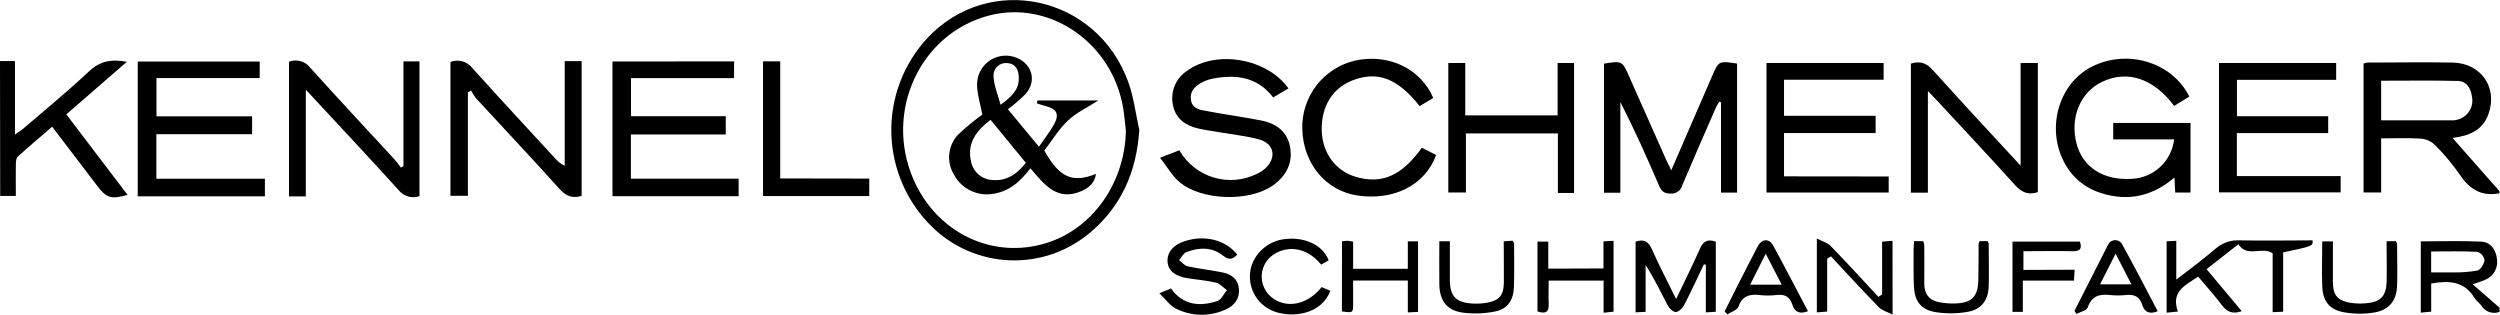
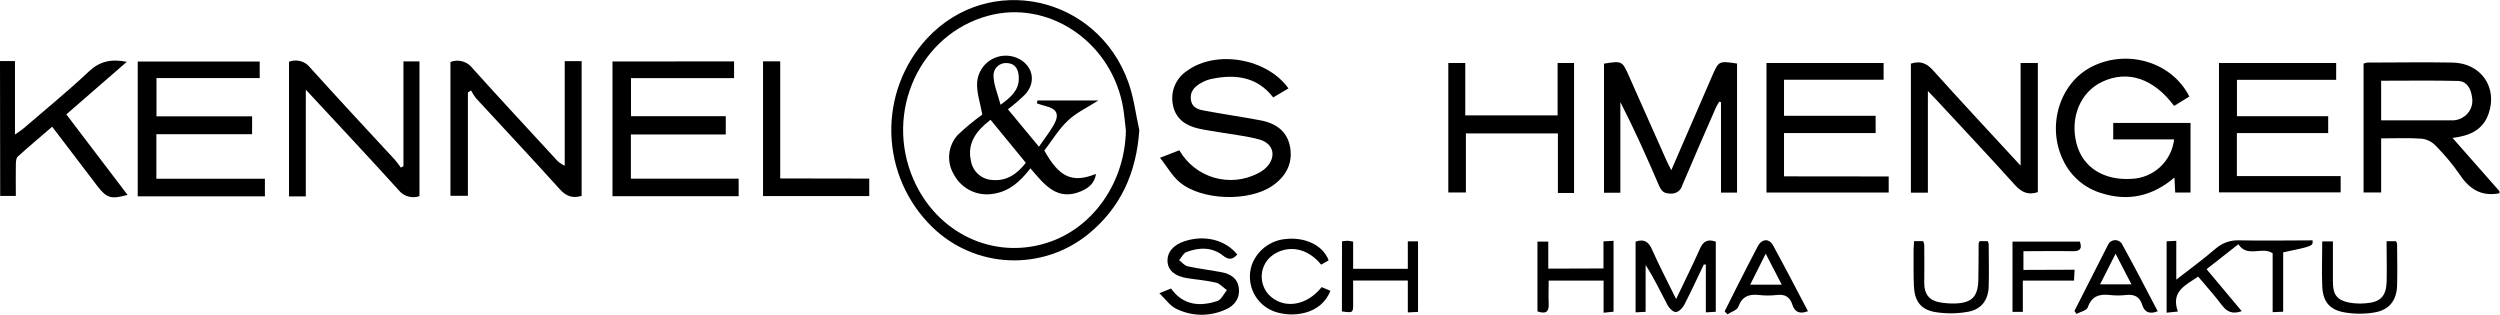
<svg xmlns="http://www.w3.org/2000/svg" width="2924" height="369" viewBox="0 0 2924 369" fill="none">
  <g clip-path="url(#clip0)">
    <path d="M2923.49 226.002C2902.74 230.117 2888.47 221.625 2877.09 204.422C2868.53 192.097 2858.89 180.554 2848.29 169.928C2843.96 165.578 2838.28 162.843 2832.18 162.18C2816.9 161.13 2801.54 161.83 2784.99 161.83V225.126H2764.42V74.415C2765.82 73.828 2767.29 73.416 2768.8 73.189C2802.06 73.189 2835.37 72.533 2868.64 73.189C2901.91 73.846 2921.78 102.517 2910.4 133.684C2903.79 151.762 2889.04 158.854 2868.47 161.305L2923.27 223.507L2923.49 226.002ZM2784.99 140.775C2813.71 140.775 2841.55 140.775 2869.39 140.775C2873.03 140.591 2876.59 139.557 2879.76 137.755C2884.09 135.44 2887.55 131.778 2889.61 127.324C2891.67 122.869 2892.22 117.864 2891.19 113.067C2889.92 103.787 2885.32 94.945 2874.9 94.682C2845.09 93.938 2815.28 94.419 2784.99 94.419V140.775Z" fill="black" />
-     <path d="M2923.49 364.765C2919.68 366.228 2915.47 366.311 2911.6 365C2907.73 363.689 2904.44 361.066 2902.3 357.586C2900.03 354.303 2896.22 351.983 2894.21 348.569C2882.43 328.827 2864.4 327.908 2843.52 331.585V364.502L2831.35 365.684V282.296C2855.16 282.296 2878.58 281.508 2901.91 282.602C2913.42 283.171 2919.42 292.408 2920.51 303.438C2921.17 308.329 2920.2 313.301 2917.75 317.583C2915.3 321.865 2911.5 325.217 2906.94 327.12C2903.79 328.696 2900.29 329.615 2892.11 332.548L2923.49 359.906V364.765ZM2843.47 318.584C2852.8 318.584 2860.98 318.584 2868.86 318.584C2878.51 318.808 2888.16 318.075 2897.66 316.395C2901.39 315.476 2905.41 308.691 2905.94 304.183C2905.54 302.001 2904.57 299.962 2903.13 298.272C2901.7 296.582 2899.84 295.299 2897.75 294.553C2879.8 293.633 2861.77 294.115 2843.47 294.115V318.584Z" fill="black" />
    <path d="M1332.55 152.199C1329.13 201.662 1311.1 242.634 1272.89 273.801C1246.82 294.973 1213.9 305.866 1180.35 304.422C1146.8 302.978 1114.94 289.298 1090.79 265.966C1061.01 237.209 1043.69 197.932 1042.52 156.553C1041.36 115.174 1056.46 74.986 1084.57 44.604C1156.71 -32.569 1282.91 -5.517 1319.59 95.862C1326.07 113.853 1328.35 133.376 1332.55 152.199ZM1316.83 152.549C1315.43 141.693 1314.86 130.662 1312.46 120.069C1296.61 46.705 1225.17 0.174 1156.58 18.209C1075.91 39.482 1034.01 130.662 1068.33 209.717C1095.69 272.575 1161.31 303.961 1224.17 284.132C1278.27 267.323 1315.91 213.306 1316.83 152.549Z" fill="black" />
    <path d="M161.085 229.592V72.008H303.742V91.312H183.015V136.092H294.856V156.928H182.884V209.018H309.827V229.636L161.085 229.592Z" fill="black" />
    <path d="M858.57 71.79V91.4H738.018V135.918H848.852V157.279H737.887V208.976H863.911V229.505H716.351V71.921L858.57 71.79Z" fill="black" />
    <path d="M1876.04 74.415C1897.31 71.089 1897.31 71.089 1905.45 89.43C1919.9 121.997 1934.36 154.55 1948.83 187.088C1950.45 190.721 1952.34 194.223 1954.74 199.082C1970.94 161.699 1986.61 125.718 2002.19 89.649C2010.2 71.089 2010.16 71.089 2031.65 74.328V225.258H2012.87V119.546L2010.82 118.933C2009.3 121.316 2007.93 123.786 2006.7 126.331C1993.57 156.359 1980.44 186.388 1967.66 216.591C1966.87 219.67 1965 222.36 1962.38 224.163C1959.77 225.966 1956.59 226.759 1953.43 226.396C1945.73 226.396 1943.01 223.026 1940.3 216.854C1926.25 184.199 1911.76 151.719 1895.17 119.371V225.433H1876.04V74.415Z" fill="black" />
    <path d="M2560.65 112.893L2542.84 123.88C2518.98 91.751 2488.43 81.639 2458.75 95.647C2433.14 107.684 2420.8 137.494 2428.72 168.004C2435.94 195.756 2460.54 211.383 2493.51 209.151C2505.87 208.575 2517.62 203.616 2526.66 195.162C2535.7 186.708 2541.44 175.311 2542.84 163.014H2471.62V143.797H2562.05V225.172H2544.11C2543.84 219.788 2543.58 214.666 2543.23 207.663C2517.41 229.549 2489.17 235.853 2457.83 225.916C2448.28 223.074 2439.42 218.285 2431.81 211.852C2424.2 205.418 2418.01 197.479 2413.62 188.534C2393.26 148.35 2408.5 97.222 2446.62 77.962C2488.21 57.039 2540.34 72.491 2560.65 112.893Z" fill="black" />
    <path d="M547.255 108.163V229.022H526.856V72.488C531.352 70.729 536.3 70.486 540.946 71.798C545.593 73.11 549.683 75.904 552.595 79.754C584.287 115.08 616.723 149.792 648.897 184.811C651.975 188.713 655.956 191.807 660.496 193.828V71.525H680.282V229.109C669.864 232.173 662.291 229.766 654.675 221.274C622.37 185.38 589.277 150.23 556.579 114.729C554.423 111.919 552.533 108.915 550.932 105.756L547.255 108.163Z" fill="black" />
    <path d="M2723.05 135.917V155.658H2616.24V205.954H2737.63V224.995H2595.32V73.671H2732.38V93.369H2616.33V135.917H2723.05Z" fill="black" />
    <path d="M2209.02 206.391V225.17H2066.06V73.714H2203.07V93.237H2086.59V135.478H2193.74V155.658H2086.59V206.26L2209.02 206.391Z" fill="black" />
    <path d="M1506.98 103.394L1489.17 113.944C1470.61 90 1445.61 86.585 1418.08 92.057C1414.49 92.75 1411.01 93.897 1407.71 95.471C1398.95 99.849 1391.42 105.452 1392.91 116.701C1394.27 126.944 1403.07 128.52 1410.95 129.833C1432.04 133.729 1453.32 136.793 1474.42 140.777C1492.67 144.235 1506.24 153.909 1509.13 173.344C1511.89 191.948 1503.61 206.524 1488.47 217.117C1460.94 236.378 1404.64 234.627 1379.3 212.74C1370.76 205.386 1364.94 194.924 1356.8 184.506L1379.34 175.752C1388.21 191.216 1402.71 202.66 1419.81 207.7C1436.91 212.74 1455.3 210.986 1471.13 202.803C1474.42 201.229 1477.46 199.179 1480.15 196.719C1493.28 184.375 1490.35 168.004 1472.93 163.145C1458.97 159.249 1444.3 157.761 1429.94 155.266C1420.4 153.602 1410.68 152.42 1401.23 150.232C1386.43 146.774 1374.96 138.763 1371.9 122.961C1370.26 115.349 1370.97 107.416 1373.95 100.221C1376.93 93.026 1382.03 86.911 1388.58 82.689C1422.37 58.089 1481.9 68.113 1506.98 103.394Z" fill="black" />
    <path d="M471.876 194.397V71.832H490.611V229.416C486.274 230.937 481.567 231.054 477.159 229.749C472.752 228.445 468.866 225.786 466.055 222.15C431.036 183.454 395.142 145.284 357.672 104.881V229.723H338.018V72.226C342.348 70.525 347.116 70.284 351.595 71.54C356.075 72.797 360.022 75.481 362.837 79.186C395.448 115.299 428.497 150.887 461.677 186.693C464.304 189.582 466.492 192.865 468.856 195.973L471.876 194.397Z" fill="black" />
    <path d="M2363.28 73.715H2383.46V224.733C2372.43 228.366 2364.64 225.171 2356.89 216.591C2326.77 183.148 2295.91 150.406 2265.36 117.401C2262.64 114.468 2259.84 111.623 2254.85 106.457V225.346H2234.98V74.415C2245.57 71.045 2253.06 73.54 2260.67 81.988C2293.68 118.758 2327.43 154.871 2363.28 193.742V73.715Z" fill="black" />
    <path d="M0 71.439H17.509V157.322C21.887 154.215 24.601 152.683 26.833 150.757C52.616 128.52 79.098 106.983 103.874 83.652C116.525 71.702 129.7 68.725 148.348 72.271L77.566 133.772L149.18 227.929C129.613 233.357 124.666 231.781 113.548 217.161L61.02 148.218C47.275 160.08 33.706 171.417 20.705 183.236C18.604 185.162 18.604 189.934 18.516 193.392C18.297 205.035 18.516 216.723 18.516 229.198H0.219L0 71.439Z" fill="black" />
    <path d="M1841.02 225.696H1822.11V156.052H1714.51V225.127H1693.94V73.671H1713.77V134.954H1821.76V73.671H1841.02V225.696Z" fill="black" />
-     <path d="M1676.34 114.598L1660.45 124.097C1634.85 91.967 1612.04 83.037 1583.37 93.455C1558.99 102.21 1545.15 124.097 1545.9 152.681C1546.6 178.726 1561.83 199.606 1585.3 206.697C1615.94 215.889 1639.36 205.822 1662.99 172.816L1679.67 181.221C1667.02 216.458 1629.99 235.237 1587.09 228.54C1550.32 222.806 1524.32 191.289 1523.14 151.017C1522.6 132.575 1528.46 114.516 1539.73 99.906C1551 85.296 1566.97 75.036 1584.94 70.868C1623.77 62.333 1661.55 80.017 1676.34 114.598Z" fill="black" />
    <path d="M1016.68 208.885V229.327H892.45V71.743H912.542V208.71L1016.68 208.885Z" fill="black" />
    <path d="M2621.94 363.931C2610.82 367.915 2604.43 364.5 2598.56 356.709C2590.03 345.371 2580.48 334.822 2570.94 323.528C2556.45 333.465 2538.77 340.556 2547.22 364.369L2534.08 365.726V282.206L2545.38 281.681V327.03C2562.36 313.898 2577.29 302.955 2591.25 290.917C2599.15 283.98 2609.47 280.454 2619.97 281.112C2648.29 281.725 2676.61 281.112 2704.76 281.112C2705.32 287.809 2705.32 287.809 2670.39 295.163V364.588L2658.09 365.113V296.214C2645.62 287.766 2628.63 301.861 2618 285.665L2580.79 314.817L2621.94 363.931Z" fill="black" />
    <path d="M2006.79 282.6V364.631L1995.15 365.375V309.608L1992.87 309.17C1985.25 325.016 1977.94 341.037 1969.84 356.665C1967.92 360.342 1963.45 364.894 1960.08 364.938C1956.71 364.981 1952.29 360.56 1950.36 356.796C1942.14 341.256 1934.65 325.279 1924.71 310.002V364.719L1912.98 365.332V282.6C1922.96 279.229 1928.13 282.6 1932.16 291.705C1940.47 310.527 1950.1 328.781 1960.39 349.792C1970.33 328.912 1979.78 309.958 1988.36 290.654C1992.26 281.856 1997.64 279.448 2006.79 282.6Z" fill="black" />
    <path d="M1356.01 342.963L1369.62 337.404C1384.11 357.846 1404.38 358.503 1424.03 351.98C1428.41 350.448 1431.39 343.707 1434.98 339.33C1430.6 336.31 1426.92 331.67 1422.24 330.575C1411.21 327.949 1399.83 327.117 1388.62 325.366C1374.09 323.046 1366.12 316.218 1365.55 305.975C1364.94 294.988 1372.25 286.364 1385.86 281.987C1409.28 274.502 1433.31 280.542 1447.15 297.745C1441.81 303.261 1437.74 304.749 1430.29 298.84C1417.56 288.728 1402.24 289.209 1387.57 294.856C1384.07 296.213 1381.92 301.028 1379.12 304.268C1382.41 306.763 1385.34 310.658 1388.97 311.446C1402.1 314.292 1415.24 315.824 1428.37 318.319C1439.14 320.289 1447.76 325.454 1448.99 337.404C1450.21 349.354 1443.6 357.802 1433.1 362.18C1424 366.286 1414.11 368.31 1404.14 368.106C1394.16 367.901 1384.36 365.473 1375.45 360.998C1368.31 357.54 1363.32 350.011 1356.01 342.963Z" fill="black" />
-     <path d="M2213.57 367.96C2206.96 364.546 2200.97 363.101 2197.33 359.205C2178.38 339.726 2160 319.809 2141.44 299.805L2137.06 302.65V364.414L2124.98 365.377V278.969C2131.54 282.383 2137.5 283.915 2141.17 287.723C2160.08 307.246 2178.38 327.119 2196.94 347.211L2201.32 344.235V282.602L2213.49 281.639L2213.57 367.96Z" fill="black" />
    <path d="M1875.43 313.985V282.293L1887.2 281.637V364.543L1875.56 365.769V328.212H1811.34C1811.34 337.535 1810.95 346.334 1811.34 355.132C1811.91 364.981 1807.84 367.52 1798.21 364.193V282.6H1810.86V314.204L1875.43 313.985Z" fill="black" />
    <path d="M1569.62 282.207C1572.51 281.944 1574.53 281.594 1576.5 281.594C1578.56 281.823 1580.6 282.174 1582.63 282.644V314.38H1646.58V282.25H1658.53V364.807L1646.58 365.42V328.081H1582.63C1582.63 337.58 1582.63 346.422 1582.63 355.221C1582.63 365.989 1582.41 365.989 1569.49 364.238L1569.62 282.207Z" fill="black" />
    <path d="M1554 304.487L1545.24 309.521C1524.19 283.695 1496.57 288.817 1483.57 302.824C1480.8 305.937 1478.68 309.575 1477.34 313.522C1476 317.468 1475.47 321.644 1475.78 325.799C1476.08 329.955 1477.22 334.007 1479.12 337.715C1481.03 341.423 1483.65 344.712 1486.85 347.385C1503.96 361.524 1529 356.884 1545.86 335.785L1556.01 340.163C1545.11 368.353 1511.32 371.723 1490.79 364.457C1480.16 360.711 1471.41 352.97 1466.39 342.877C1461.37 332.784 1460.48 321.134 1463.91 310.397C1466.89 301.946 1472.24 294.537 1479.33 289.061C1486.43 283.586 1494.95 280.278 1503.88 279.537C1523.66 277.26 1546.51 284.921 1554 304.487Z" fill="black" />
    <path d="M2114.6 363.975C2104.62 367.827 2099.02 364.763 2096.35 356.359C2093.46 347.21 2087.59 343.796 2078.05 345.021C2071.19 345.831 2064.25 345.831 2057.39 345.021C2045.62 343.708 2037.52 346.597 2033.1 358.897C2031.7 362.793 2024.82 364.676 2020.45 367.652L2017.16 364.15C2021.54 355.396 2025.92 346.641 2030.3 337.886C2038.74 321.296 2047.1 304.706 2055.77 288.291C2060.67 279.011 2069.21 278.486 2073.94 287.284C2087.64 312.323 2100.77 337.755 2114.6 363.975ZM2083.96 332.984L2065.18 296.739L2046.97 332.984H2083.96Z" fill="black" />
    <path d="M2523.66 364.019C2514.17 367.827 2508.26 365.245 2505.59 356.665C2502.57 346.772 2496 343.927 2486.28 345.065C2480.23 345.743 2474.12 345.743 2468.07 345.065C2455.6 343.621 2446.45 346.116 2441.81 359.598C2440.58 363.187 2433.32 364.676 2428.68 367.127L2426.27 363.669C2439.4 337.799 2452.53 311.797 2465.66 286.102C2466.4 284.559 2467.55 283.252 2468.99 282.328C2470.43 281.404 2472.1 280.901 2473.81 280.873C2475.52 280.846 2477.21 281.296 2478.67 282.174C2480.14 283.051 2481.34 284.321 2482.12 285.84C2496.44 311.71 2509.92 337.842 2523.66 364.019ZM2474.38 296.739L2456.25 332.546H2492.94L2474.38 296.739Z" fill="black" />
    <path d="M2791.34 282.077H2802.28C2802.76 283.171 2803.64 284.222 2803.64 285.273C2803.64 301.512 2804.16 317.709 2803.64 333.905C2803.07 351.414 2794.62 362.401 2777.38 365.422C2765.78 367.381 2753.95 367.381 2742.36 365.422C2724.5 362.401 2716.71 352.64 2716.09 334.299C2715.39 317.358 2716.09 300.374 2716.09 282.34H2728.57C2728.57 298.536 2728.57 314.251 2728.57 329.965C2728.57 345.023 2733.82 351.458 2748.57 354.084C2754.58 355.045 2760.68 355.265 2766.74 354.741C2783.99 353.515 2790.77 346.818 2791.43 329.527C2791.78 314.032 2791.34 298.317 2791.34 282.077Z" fill="black" />
-     <path d="M1758.77 282.205L1769.23 281.505C1769.93 282.993 1770.89 284.044 1770.89 285.094C1770.89 302.078 1771.24 319.106 1770.68 336.09C1770.15 351.061 1763.06 361.391 1748.79 364.28C1736.16 366.859 1723.18 367.303 1710.4 365.593C1691.93 362.879 1683.65 351.236 1683.44 332.326C1683.22 315.823 1683.44 299.277 1683.44 282.161H1695.74C1695.74 297.745 1695.74 312.803 1695.74 327.554C1695.95 346.683 1702.87 353.818 1722 355C1728.06 355.381 1734.15 355.013 1740.12 353.906C1753.56 351.236 1758.64 345.151 1758.9 331.144C1759.03 315.035 1758.77 298.927 1758.77 282.205Z" fill="black" />
    <path d="M2238.66 282.03H2249.38C2249.99 283.425 2250.4 284.898 2250.61 286.408C2250.61 301.378 2250.87 316.392 2250.61 331.363C2250.61 343.795 2256.34 351.367 2268.47 353.556C2274.43 354.633 2280.49 355.102 2286.54 354.957C2306.29 354.344 2313.46 347.034 2313.86 327.248C2314.17 313.109 2314.08 298.927 2314.21 284.744C2314.49 283.788 2314.9 282.875 2315.43 282.03H2324.71C2325.33 283.024 2325.76 284.121 2325.98 285.269C2325.98 301.86 2326.47 318.493 2325.98 335.084C2325.46 350.798 2317.62 361.698 2302.13 364.587C2289.47 366.935 2276.5 367.098 2263.78 365.068C2246.27 362.179 2239.23 351.936 2238.48 334.427C2237.91 320.244 2238.17 306.062 2238.13 291.879C2238.22 289.165 2238.44 286.364 2238.66 282.03Z" fill="black" />
    <path d="M2426.49 315.473C2426.14 320.945 2425.96 324.009 2425.74 328.211H2365.9V364.762H2353.82V282.6H2432.62C2435.24 290.26 2433.53 294.024 2424.17 293.806C2405.21 293.412 2386.26 293.806 2366.61 293.806V315.692L2426.49 315.473Z" fill="black" />
    <path d="M1178.86 127.819L1215.15 171.593C1221.41 162.4 1227.67 154.521 1232.66 145.81C1239.44 133.466 1236.12 127.294 1222.5 123.924C1219.18 123.179 1215.98 121.91 1212.74 120.903L1213.4 117.533H1284.62C1271.79 125.762 1258.79 131.759 1248.94 141.083C1238.22 151.238 1230.38 164.502 1221.45 176.101C1238.96 207.399 1253.89 214.491 1281.86 203.416C1280.24 214.753 1272.71 220.094 1264.61 223.595C1236.42 235.764 1221.32 215.76 1205.17 196.85C1192.91 212.871 1179.39 224.865 1159.25 227.01C1150.55 228.038 1141.74 226.415 1133.98 222.353C1126.21 218.292 1119.86 211.981 1115.74 204.248C1111.38 197.08 1109.45 188.696 1110.24 180.344C1111.03 171.992 1114.49 164.117 1120.12 157.892C1129.16 149.307 1138.77 141.337 1148.88 134.035C1146.69 121.166 1142.05 108.384 1142.88 95.952C1143.31 90.675 1144.98 85.575 1147.76 81.066C1150.54 76.558 1154.34 72.769 1158.86 70.008C1163.38 67.248 1168.48 65.594 1173.76 65.181C1179.04 64.767 1184.34 65.607 1189.23 67.631C1207.75 75.554 1212.7 95.252 1199.26 110.222C1192.84 116.512 1186.02 122.39 1178.86 127.819ZM1158.51 140.076C1142 152.945 1130.93 167.084 1135.61 188.227C1136.63 194.292 1139.71 199.821 1144.32 203.886C1148.94 207.951 1154.81 210.305 1160.96 210.551C1177.77 211.952 1189.67 203.328 1199.83 190.415L1158.51 140.076ZM1170.24 122.567C1184.07 112.63 1191.51 104.576 1191.6 91.925C1191.6 82.602 1188.62 74.416 1178.03 73.803C1175.86 73.577 1173.66 73.843 1171.61 74.581C1169.55 75.319 1167.69 76.51 1166.16 78.066C1164.63 79.622 1163.47 81.502 1162.77 83.568C1162.06 85.634 1161.83 87.832 1162.09 89.999C1162.58 99.98 1166.91 109.96 1170.24 122.479V122.567Z" fill="black" />
  </g>
  <defs>
    <clipPath id="clip0">
      <rect width="2923.45" height="368.09" fill="white" />
    </clipPath>
  </defs>
</svg>